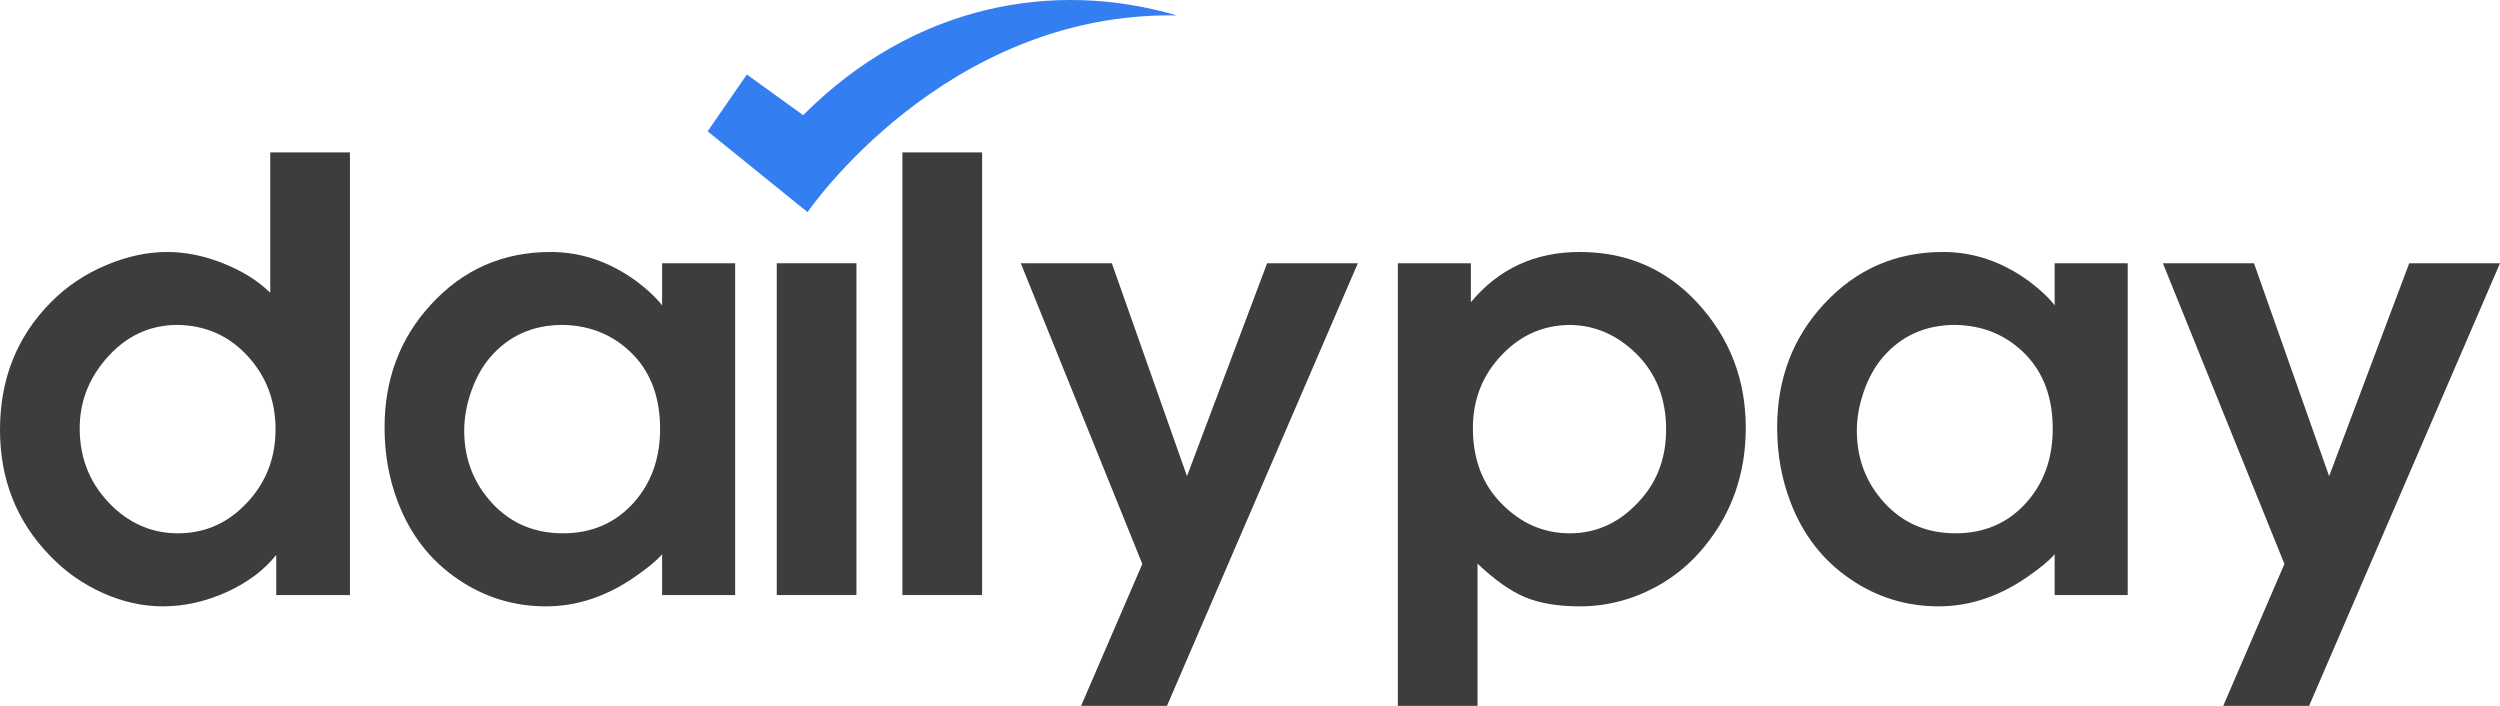
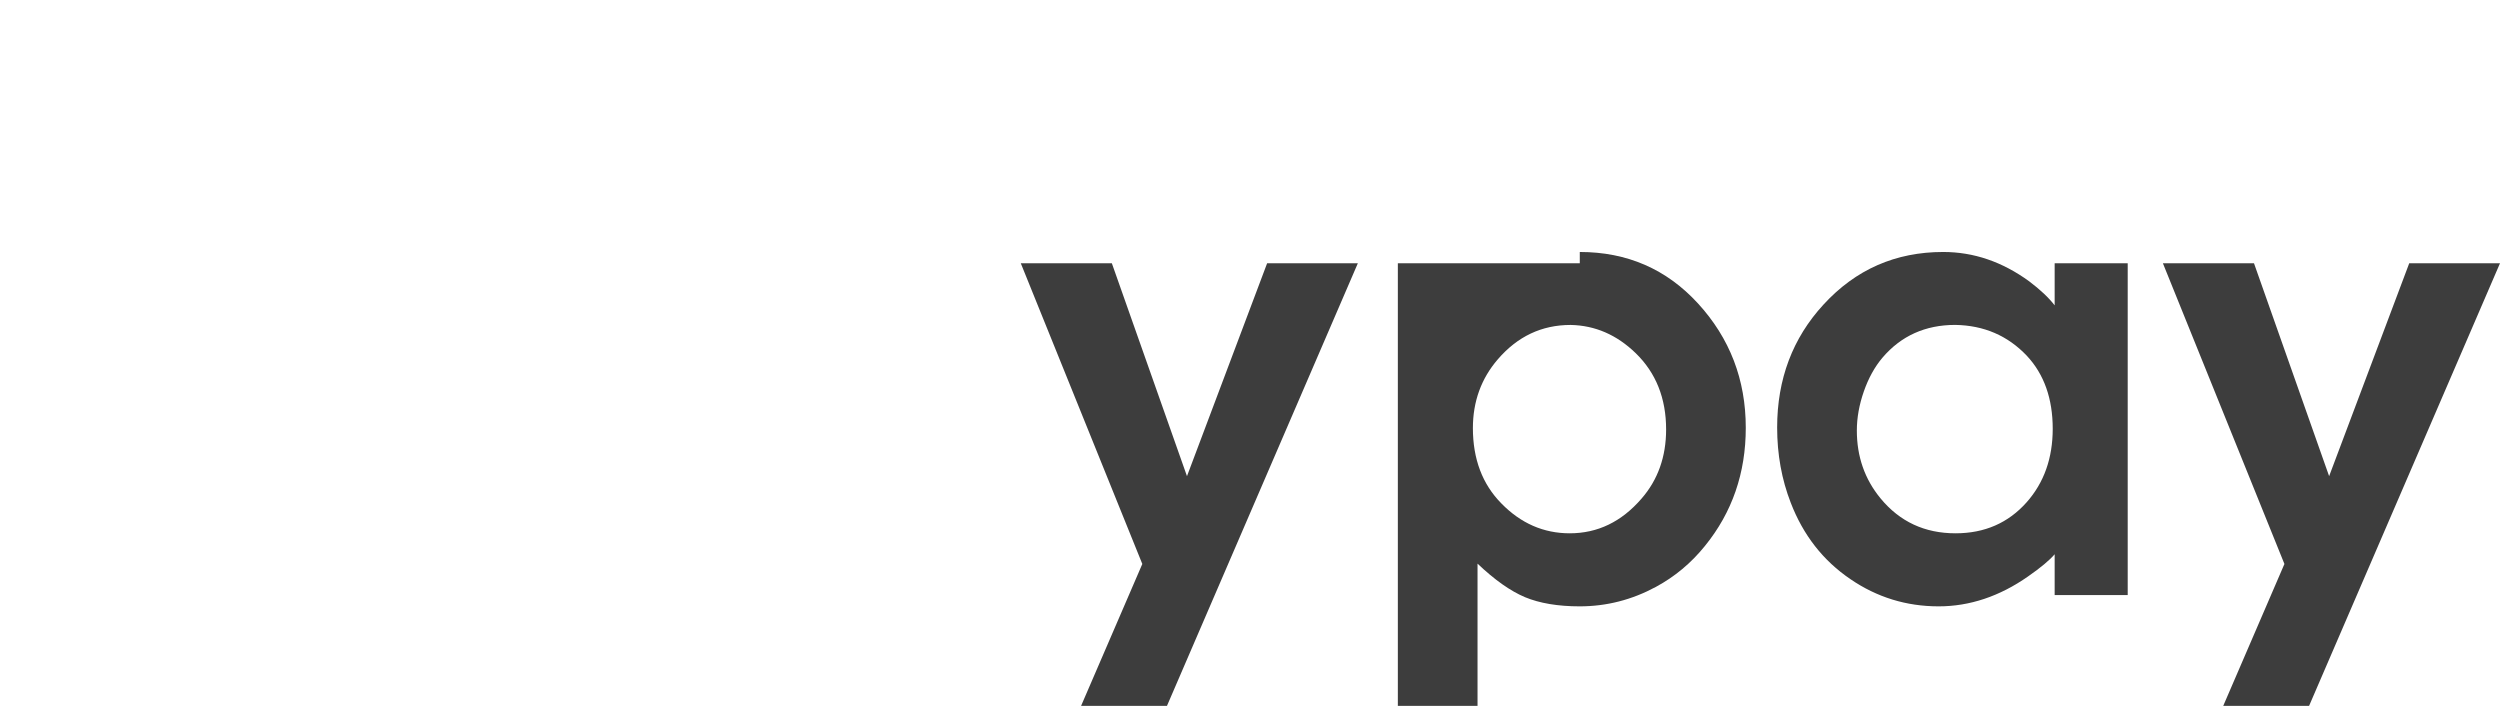
<svg xmlns="http://www.w3.org/2000/svg" width="255" height="72" viewBox="0 0 255 72" fill="none">
  <g clip-path="url(#clip0_205_214)">
-     <path d="M27.565 29.863C26.289 28.612 24.675 27.617 22.746 26.852C20.817 26.087 18.918 25.702 17.044 25.702C15.036 25.702 12.982 26.141 10.894 27.019C8.66 27.943 6.74 29.244 5.125 30.899C1.703 34.386 0 38.697 0 43.84C0 48.916 1.703 53.202 5.125 56.714C6.681 58.328 8.476 59.59 10.509 60.493C12.53 61.397 14.563 61.848 16.617 61.848C18.797 61.848 20.951 61.363 23.085 60.406C25.231 59.436 26.921 58.173 28.176 56.605V60.698H35.694V15.546H27.565V29.863ZM24.867 51.613C22.993 53.473 20.746 54.397 18.152 54.397C15.659 54.397 13.467 53.519 11.572 51.747C9.279 49.581 8.129 46.896 8.129 43.69C8.129 41.072 8.999 38.747 10.735 36.694C12.743 34.324 15.207 33.141 18.115 33.141C21.006 33.187 23.411 34.269 25.327 36.389C27.18 38.442 28.105 40.913 28.105 43.777C28.105 46.888 27.022 49.493 24.867 51.613Z" fill="#3D3D3D" />
-     <path d="M67.535 31.15C66.916 30.348 66.046 29.536 64.929 28.692C62.184 26.697 59.273 25.702 56.16 25.702C51.307 25.702 47.241 27.483 43.957 31.062C40.806 34.483 39.225 38.668 39.225 43.606C39.225 46.349 39.689 48.908 40.614 51.287C41.89 54.594 43.919 57.186 46.697 59.072C49.404 60.924 52.407 61.848 55.691 61.848C58.863 61.848 61.912 60.832 64.824 58.792C66.125 57.889 67.025 57.132 67.535 56.534V60.698H74.986V26.852H67.535V31.15ZM64.678 51.228C62.803 53.34 60.39 54.397 57.419 54.397C54.282 54.397 51.73 53.214 49.767 50.831C48.153 48.866 47.349 46.566 47.349 43.915C47.349 42.619 47.588 41.285 48.061 39.931C48.533 38.576 49.169 37.426 49.968 36.477C51.864 34.257 54.336 33.141 57.386 33.141C60.31 33.187 62.736 34.236 64.678 36.276C66.451 38.17 67.33 40.666 67.33 43.744C67.33 46.729 66.451 49.221 64.678 51.228Z" fill="#3D3D3D" />
    <path d="M104.12 26.852L116.516 57.525L110.27 72H119.03L138.501 26.852H129.247L121.072 48.569L113.408 26.852H104.12Z" fill="#3D3D3D" />
-     <path d="M100.175 15.546H92.046V60.694H100.175V15.546Z" fill="#3D3D3D" />
-     <path d="M87.357 26.852H79.228V60.694H87.357V26.852Z" fill="#3D3D3D" />
    <path d="M209.579 31.15C208.96 30.348 208.09 29.536 206.973 28.692C204.228 26.697 201.317 25.702 198.204 25.702C193.351 25.702 189.285 27.483 186.001 31.062C182.85 34.483 181.269 38.668 181.269 43.606C181.269 46.349 181.733 48.908 182.658 51.287C183.934 54.594 185.963 57.186 188.741 59.072C191.448 60.924 194.451 61.848 197.735 61.848C200.907 61.848 203.956 60.832 206.868 58.792C208.165 57.889 209.069 57.132 209.575 56.534V60.698H217.026V26.852H209.575V31.15H209.579ZM206.722 51.228C204.848 53.34 202.434 54.397 199.463 54.397C196.326 54.397 193.774 53.214 191.812 50.831C190.197 48.866 189.398 46.566 189.398 43.915C189.398 42.619 189.636 41.285 190.109 39.931C190.582 38.576 191.213 37.426 192.017 36.477C193.912 34.257 196.384 33.141 199.434 33.141C202.358 33.187 204.785 34.236 206.726 36.276C208.5 38.17 209.378 40.666 209.378 43.744C209.374 46.729 208.496 49.221 206.722 51.228Z" fill="#3D3D3D" />
    <path d="M220.615 26.852L233.011 57.525L226.769 72H235.526L255 26.852H245.742L237.571 48.569L229.907 26.852H220.615Z" fill="#3D3D3D" />
-     <path d="M161.138 25.702C156.578 25.702 152.875 27.404 150.03 30.824V26.852H142.58V72H150.708V57.491C152.449 59.151 154.072 60.289 155.549 60.912C157.038 61.53 158.9 61.848 161.125 61.848C163.87 61.848 166.455 61.183 168.902 59.862C170.823 58.825 172.492 57.437 173.902 55.689C176.68 52.269 178.069 48.255 178.069 43.639C178.069 38.718 176.441 34.491 173.182 30.937C169.978 27.45 165.97 25.702 161.138 25.702ZM167.438 50.856C165.405 53.214 162.97 54.397 160.113 54.397C157.448 54.397 155.122 53.381 153.139 51.349C151.206 49.388 150.235 46.825 150.235 43.669C150.235 40.963 151.081 38.614 152.775 36.653C154.787 34.315 157.255 33.145 160.201 33.145C162.694 33.191 164.907 34.148 166.84 36.021C168.907 38.028 169.944 40.625 169.944 43.807C169.944 46.583 169.107 48.941 167.438 50.856Z" fill="#3D3D3D" />
-     <path fill-rule="evenodd" clip-rule="evenodd" d="M76.178 7.598L72.179 13.393L82.37 21.638C82.37 21.638 96.331 1.159 120.039 1.573C107.429 -2.127 93.159 0.482 81.922 11.746L76.178 7.598Z" fill="#337FF2" />
+     <path d="M161.138 25.702V26.852H142.58V72H150.708V57.491C152.449 59.151 154.072 60.289 155.549 60.912C157.038 61.53 158.9 61.848 161.125 61.848C163.87 61.848 166.455 61.183 168.902 59.862C170.823 58.825 172.492 57.437 173.902 55.689C176.68 52.269 178.069 48.255 178.069 43.639C178.069 38.718 176.441 34.491 173.182 30.937C169.978 27.45 165.97 25.702 161.138 25.702ZM167.438 50.856C165.405 53.214 162.97 54.397 160.113 54.397C157.448 54.397 155.122 53.381 153.139 51.349C151.206 49.388 150.235 46.825 150.235 43.669C150.235 40.963 151.081 38.614 152.775 36.653C154.787 34.315 157.255 33.145 160.201 33.145C162.694 33.191 164.907 34.148 166.84 36.021C168.907 38.028 169.944 40.625 169.944 43.807C169.944 46.583 169.107 48.941 167.438 50.856Z" fill="#3D3D3D" />
  </g>
  <defs>
    <clipPath id="clip0_205_214">
      <rect width="255" height="72" fill="white" />
    </clipPath>
  </defs>
</svg>